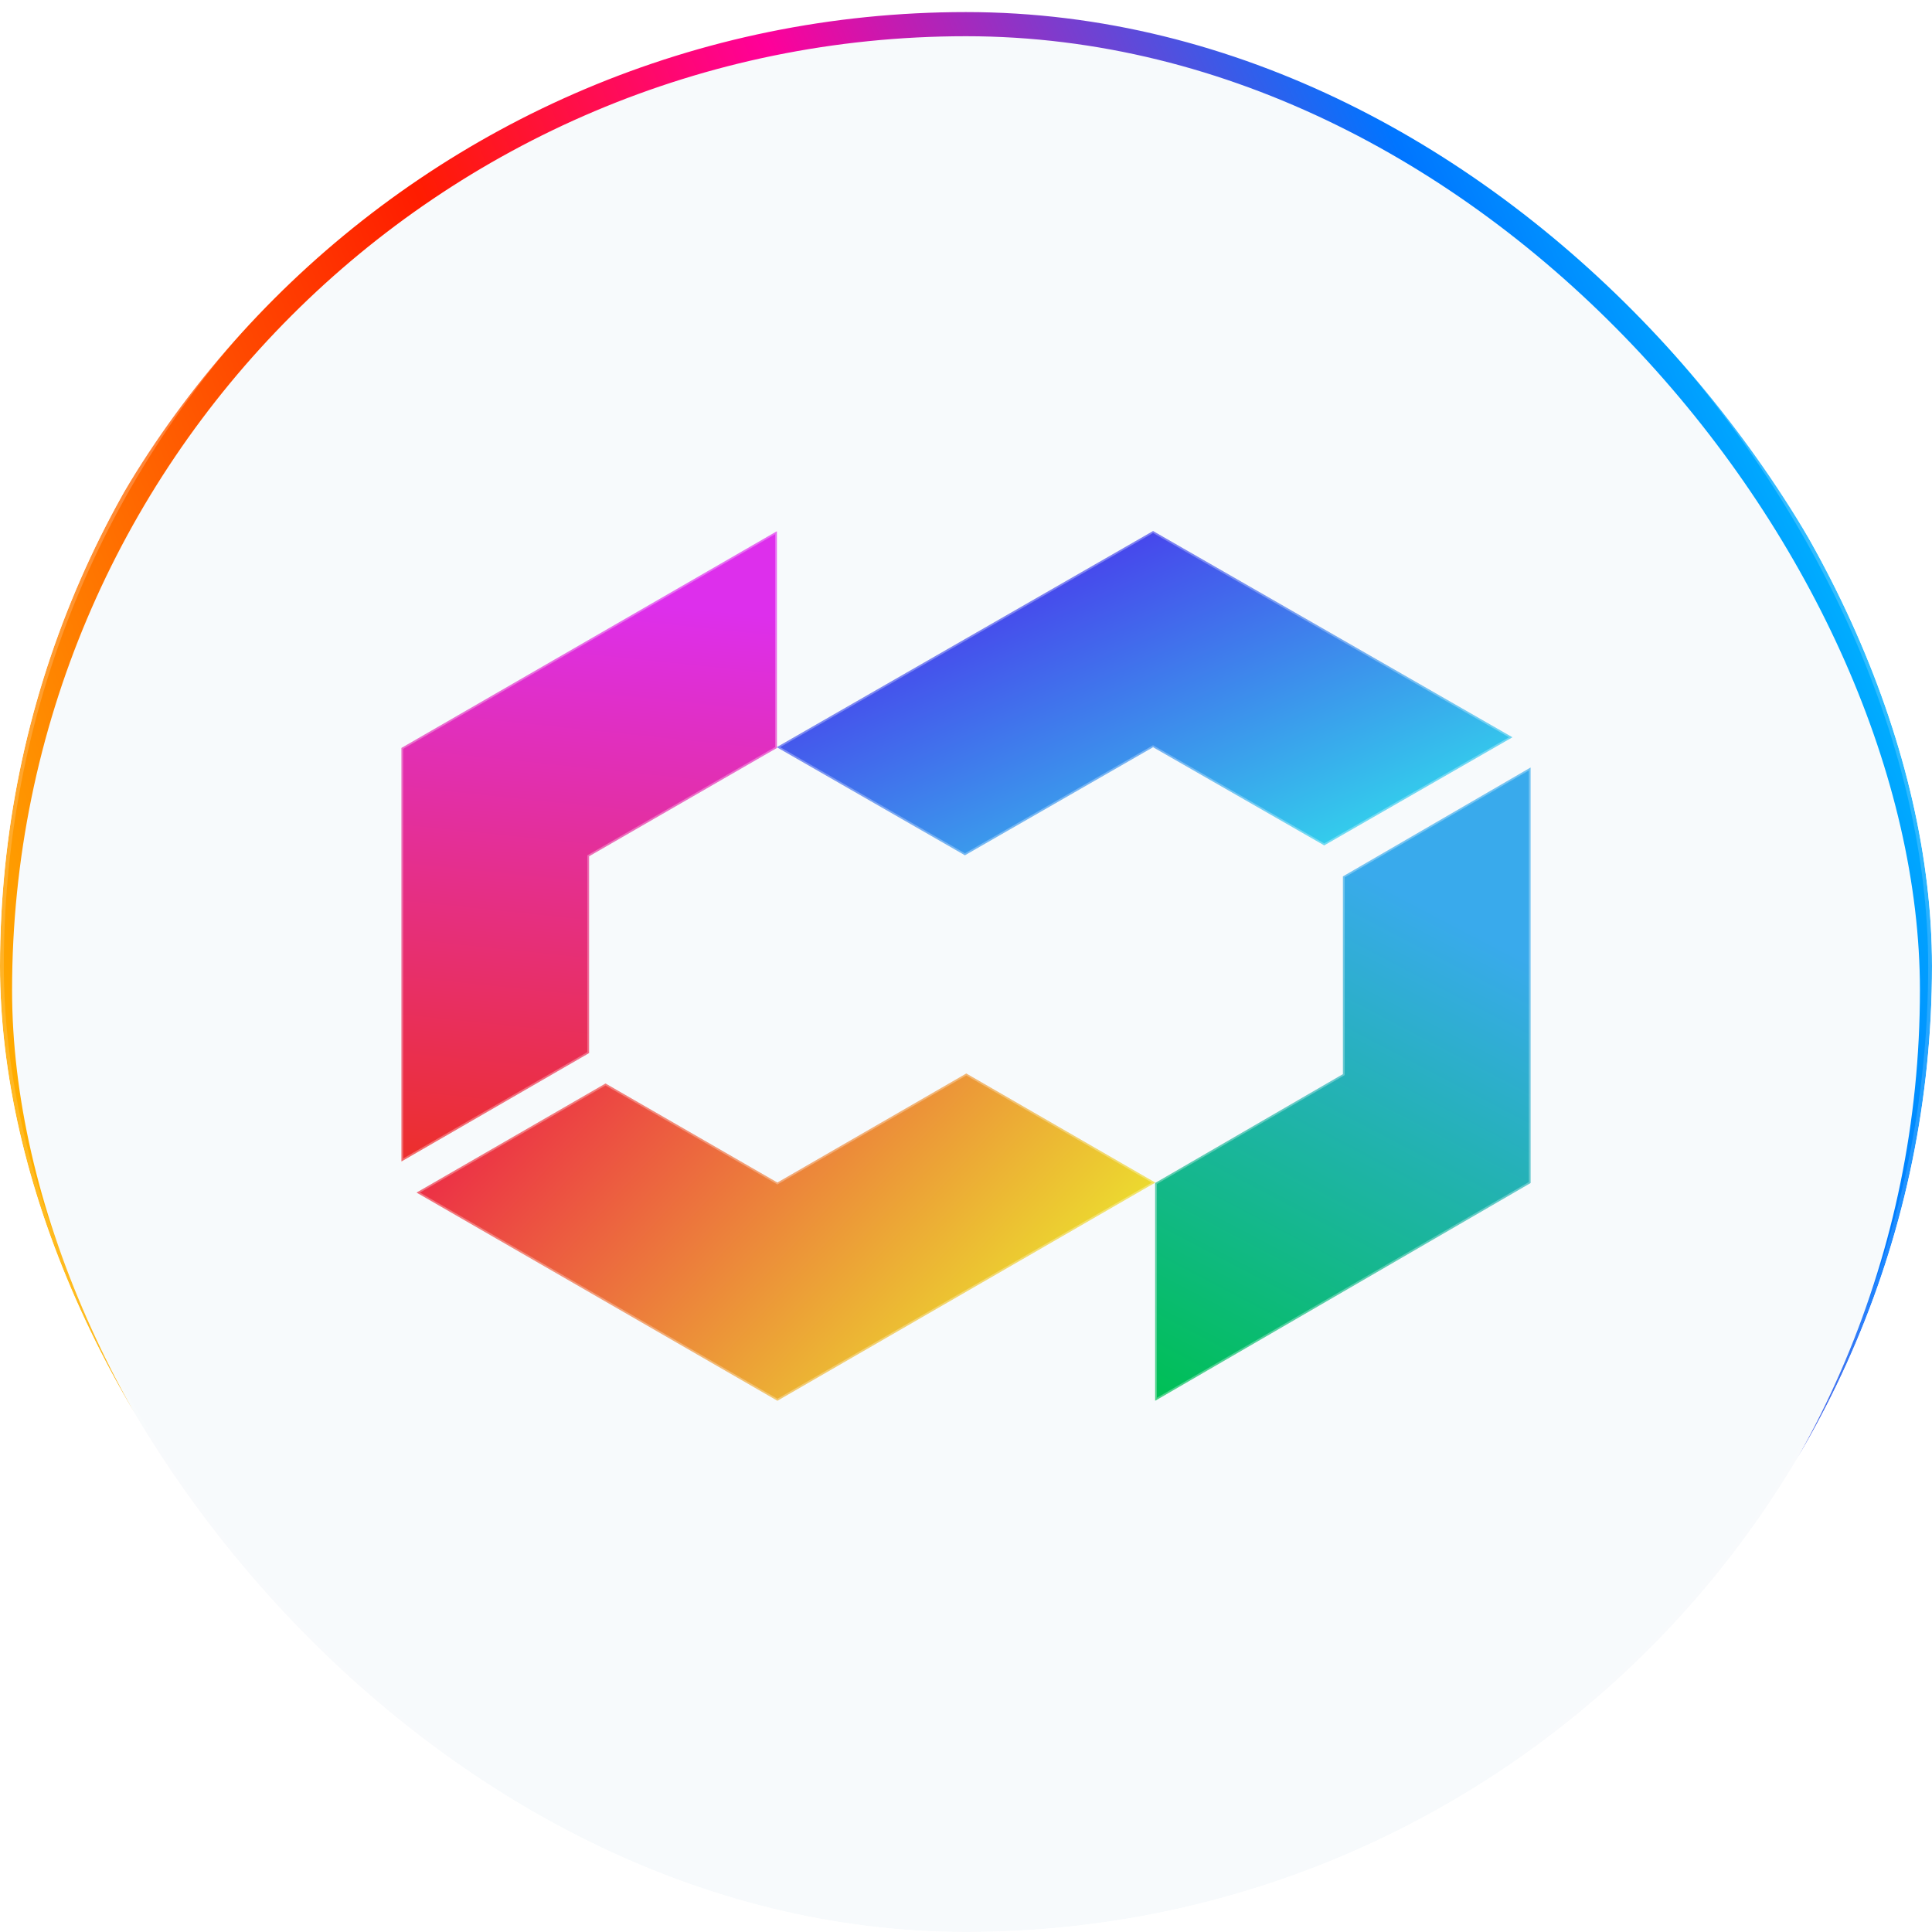
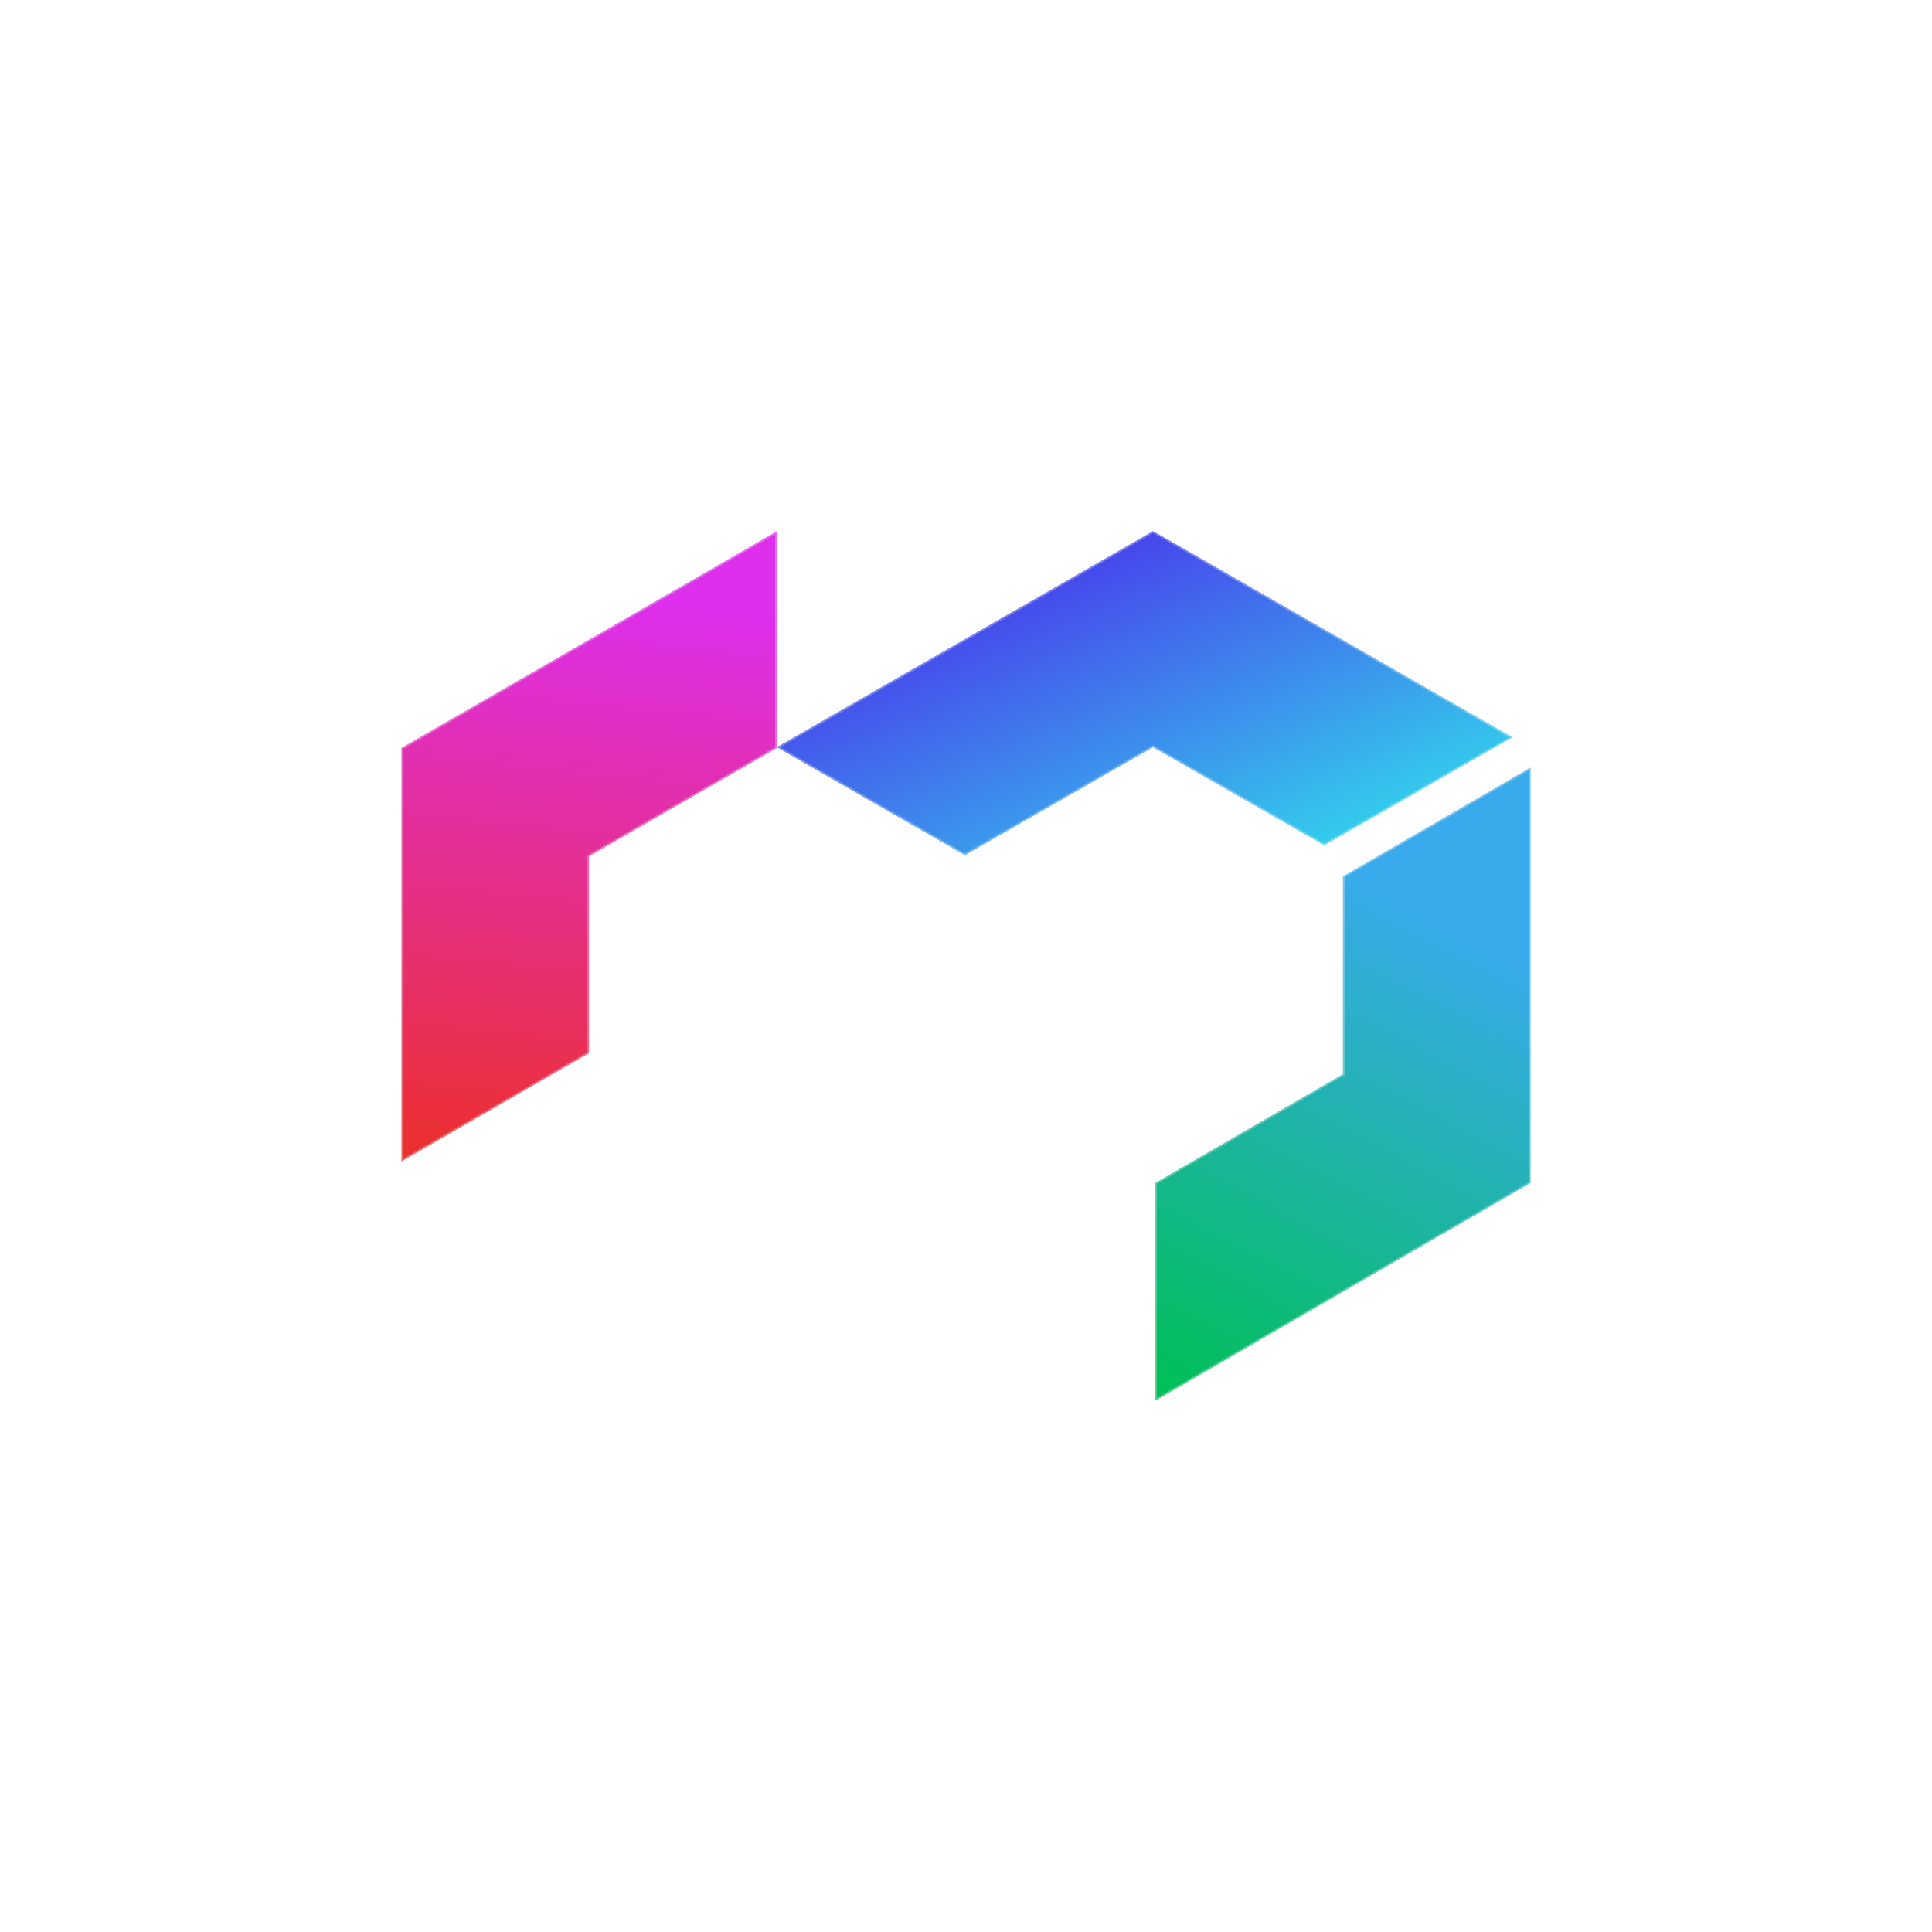
<svg xmlns="http://www.w3.org/2000/svg" width="80" height="80" viewBox="0 0 80 80" fill="none">
  <g clip-path="url(#clip0_8687_65808)">
    <g filter="url(#filter0_d_8687_65808)">
-       <rect width="80" height="80" rx="40" fill="#F7FAFC" />
-       <rect width="80" height="80" rx="40" stroke="url(#paint0_linear_8687_65808)" />
-     </g>
+       </g>
    <path d="M47.746 30.939L54.833 35.003L62.623 30.529L47.746 21.991L32.166 30.939L39.956 35.413L47.746 30.939Z" fill="url(#paint1_linear_8687_65808)" />
-     <path d="M47.763 30.909L47.746 30.899L47.728 30.909L39.956 35.373L32.236 30.939L47.746 22.031L62.553 30.529L54.833 34.963L47.763 30.909Z" stroke="white" stroke-opacity="0.3" stroke-width="0.069" />
+     <path d="M47.763 30.909L47.746 30.899L39.956 35.373L32.236 30.939L47.746 22.031L62.553 30.529L54.833 34.963L47.763 30.909Z" stroke="white" stroke-opacity="0.3" stroke-width="0.069" />
    <path d="M55.609 36.291V44.479L47.834 48.986V58L63.376 48.986V31.784L55.609 36.291Z" fill="url(#paint2_linear_8687_65808)" />
    <path d="M55.627 44.509L55.644 44.499V44.479V36.311L63.341 31.844V48.966L47.869 57.94V49.006L55.627 44.509Z" stroke="white" stroke-opacity="0.3" stroke-width="0.069" />
-     <path d="M32.19 48.968L25.074 44.867L17.252 49.382L32.19 58L47.834 48.968L40.012 44.453L32.19 48.968Z" fill="url(#paint3_linear_8687_65808)" />
-     <path d="M32.173 48.998L32.19 49.008L32.207 48.998L40.012 44.493L47.764 48.968L32.19 57.96L17.321 49.382L25.074 44.907L32.173 48.998Z" stroke="white" stroke-opacity="0.3" stroke-width="0.069" />
    <path d="M24.391 35.456L32.167 30.971V22L16.625 30.971V48.091L24.391 43.605V35.456Z" fill="url(#paint4_linear_8687_65808)" />
    <path d="M24.374 35.426L24.356 35.436V35.456V43.585L16.66 48.03V30.991L32.132 22.06V30.951L24.374 35.426Z" stroke="white" stroke-opacity="0.3" stroke-width="0.069" />
  </g>
-   <rect x="0.079" y="0.079" width="79.842" height="79.842" rx="39.921" stroke="url(#paint5_linear_8687_65808)" stroke-width="0.158" />
  <defs>
    <filter id="filter0_d_8687_65808" x="-8.5" y="-7.5" width="97" height="97" filterUnits="userSpaceOnUse" color-interpolation-filters="sRGB">
      <feFlood flood-opacity="0" result="BackgroundImageFix" />
      <feColorMatrix in="SourceAlpha" type="matrix" values="0 0 0 0 0 0 0 0 0 0 0 0 0 0 0 0 0 0 127 0" result="hardAlpha" />
      <feOffset dy="1" />
      <feGaussianBlur stdDeviation="4" />
      <feColorMatrix type="matrix" values="0 0 0 0 0.149 0 0 0 0 0.384 0 0 0 0 0.941 0 0 0 0.4 0" />
      <feBlend mode="normal" in2="BackgroundImageFix" result="effect1_dropShadow_8687_65808" />
      <feBlend mode="normal" in="SourceGraphic" in2="effect1_dropShadow_8687_65808" result="shape" />
    </filter>
    <linearGradient id="paint0_linear_8687_65808" x1="2.19134e-05" y1="48.709" x2="83.901" y2="12.846" gradientUnits="userSpaceOnUse">
      <stop stop-color="#FFB800" />
      <stop offset="0.354" stop-color="#FF1C00" />
      <stop offset="0.526" stop-color="#FF0099" />
      <stop offset="0.771" stop-color="#0075FF" />
      <stop offset="1" stop-color="#00F0FF" />
    </linearGradient>
    <linearGradient id="paint1_linear_8687_65808" x1="36.653" y1="23.969" x2="45.099" y2="43.135" gradientUnits="userSpaceOnUse">
      <stop stop-color="#4A2FEC" />
      <stop offset="1" stop-color="#2FECEC" />
    </linearGradient>
    <linearGradient id="paint2_linear_8687_65808" x1="47.85" y1="57.439" x2="58.449" y2="37.211" gradientUnits="userSpaceOnUse">
      <stop stop-color="#00BF57" />
      <stop offset="1" stop-color="#39AAEC" />
    </linearGradient>
    <linearGradient id="paint3_linear_8687_65808" x1="47.85" y1="48.77" x2="31.464" y2="33.742" gradientUnits="userSpaceOnUse">
      <stop stop-color="#ECD92F" />
      <stop offset="1" stop-color="#EC2F46" />
    </linearGradient>
    <linearGradient id="paint4_linear_8687_65808" x1="17.084" y1="47.557" x2="19.512" y2="24.224" gradientUnits="userSpaceOnUse">
      <stop stop-color="#EC2F2F" />
      <stop offset="1" stop-color="#DD2FEC" />
    </linearGradient>
    <linearGradient id="paint5_linear_8687_65808" x1="40" y1="0" x2="40" y2="80" gradientUnits="userSpaceOnUse">
      <stop stop-color="white" stop-opacity="0.27" />
      <stop offset="1" stop-color="white" stop-opacity="0.04" />
    </linearGradient>
    <clipPath id="clip0_8687_65808">
      <rect width="80" height="80" rx="40" fill="white" />
    </clipPath>
  </defs>
</svg>